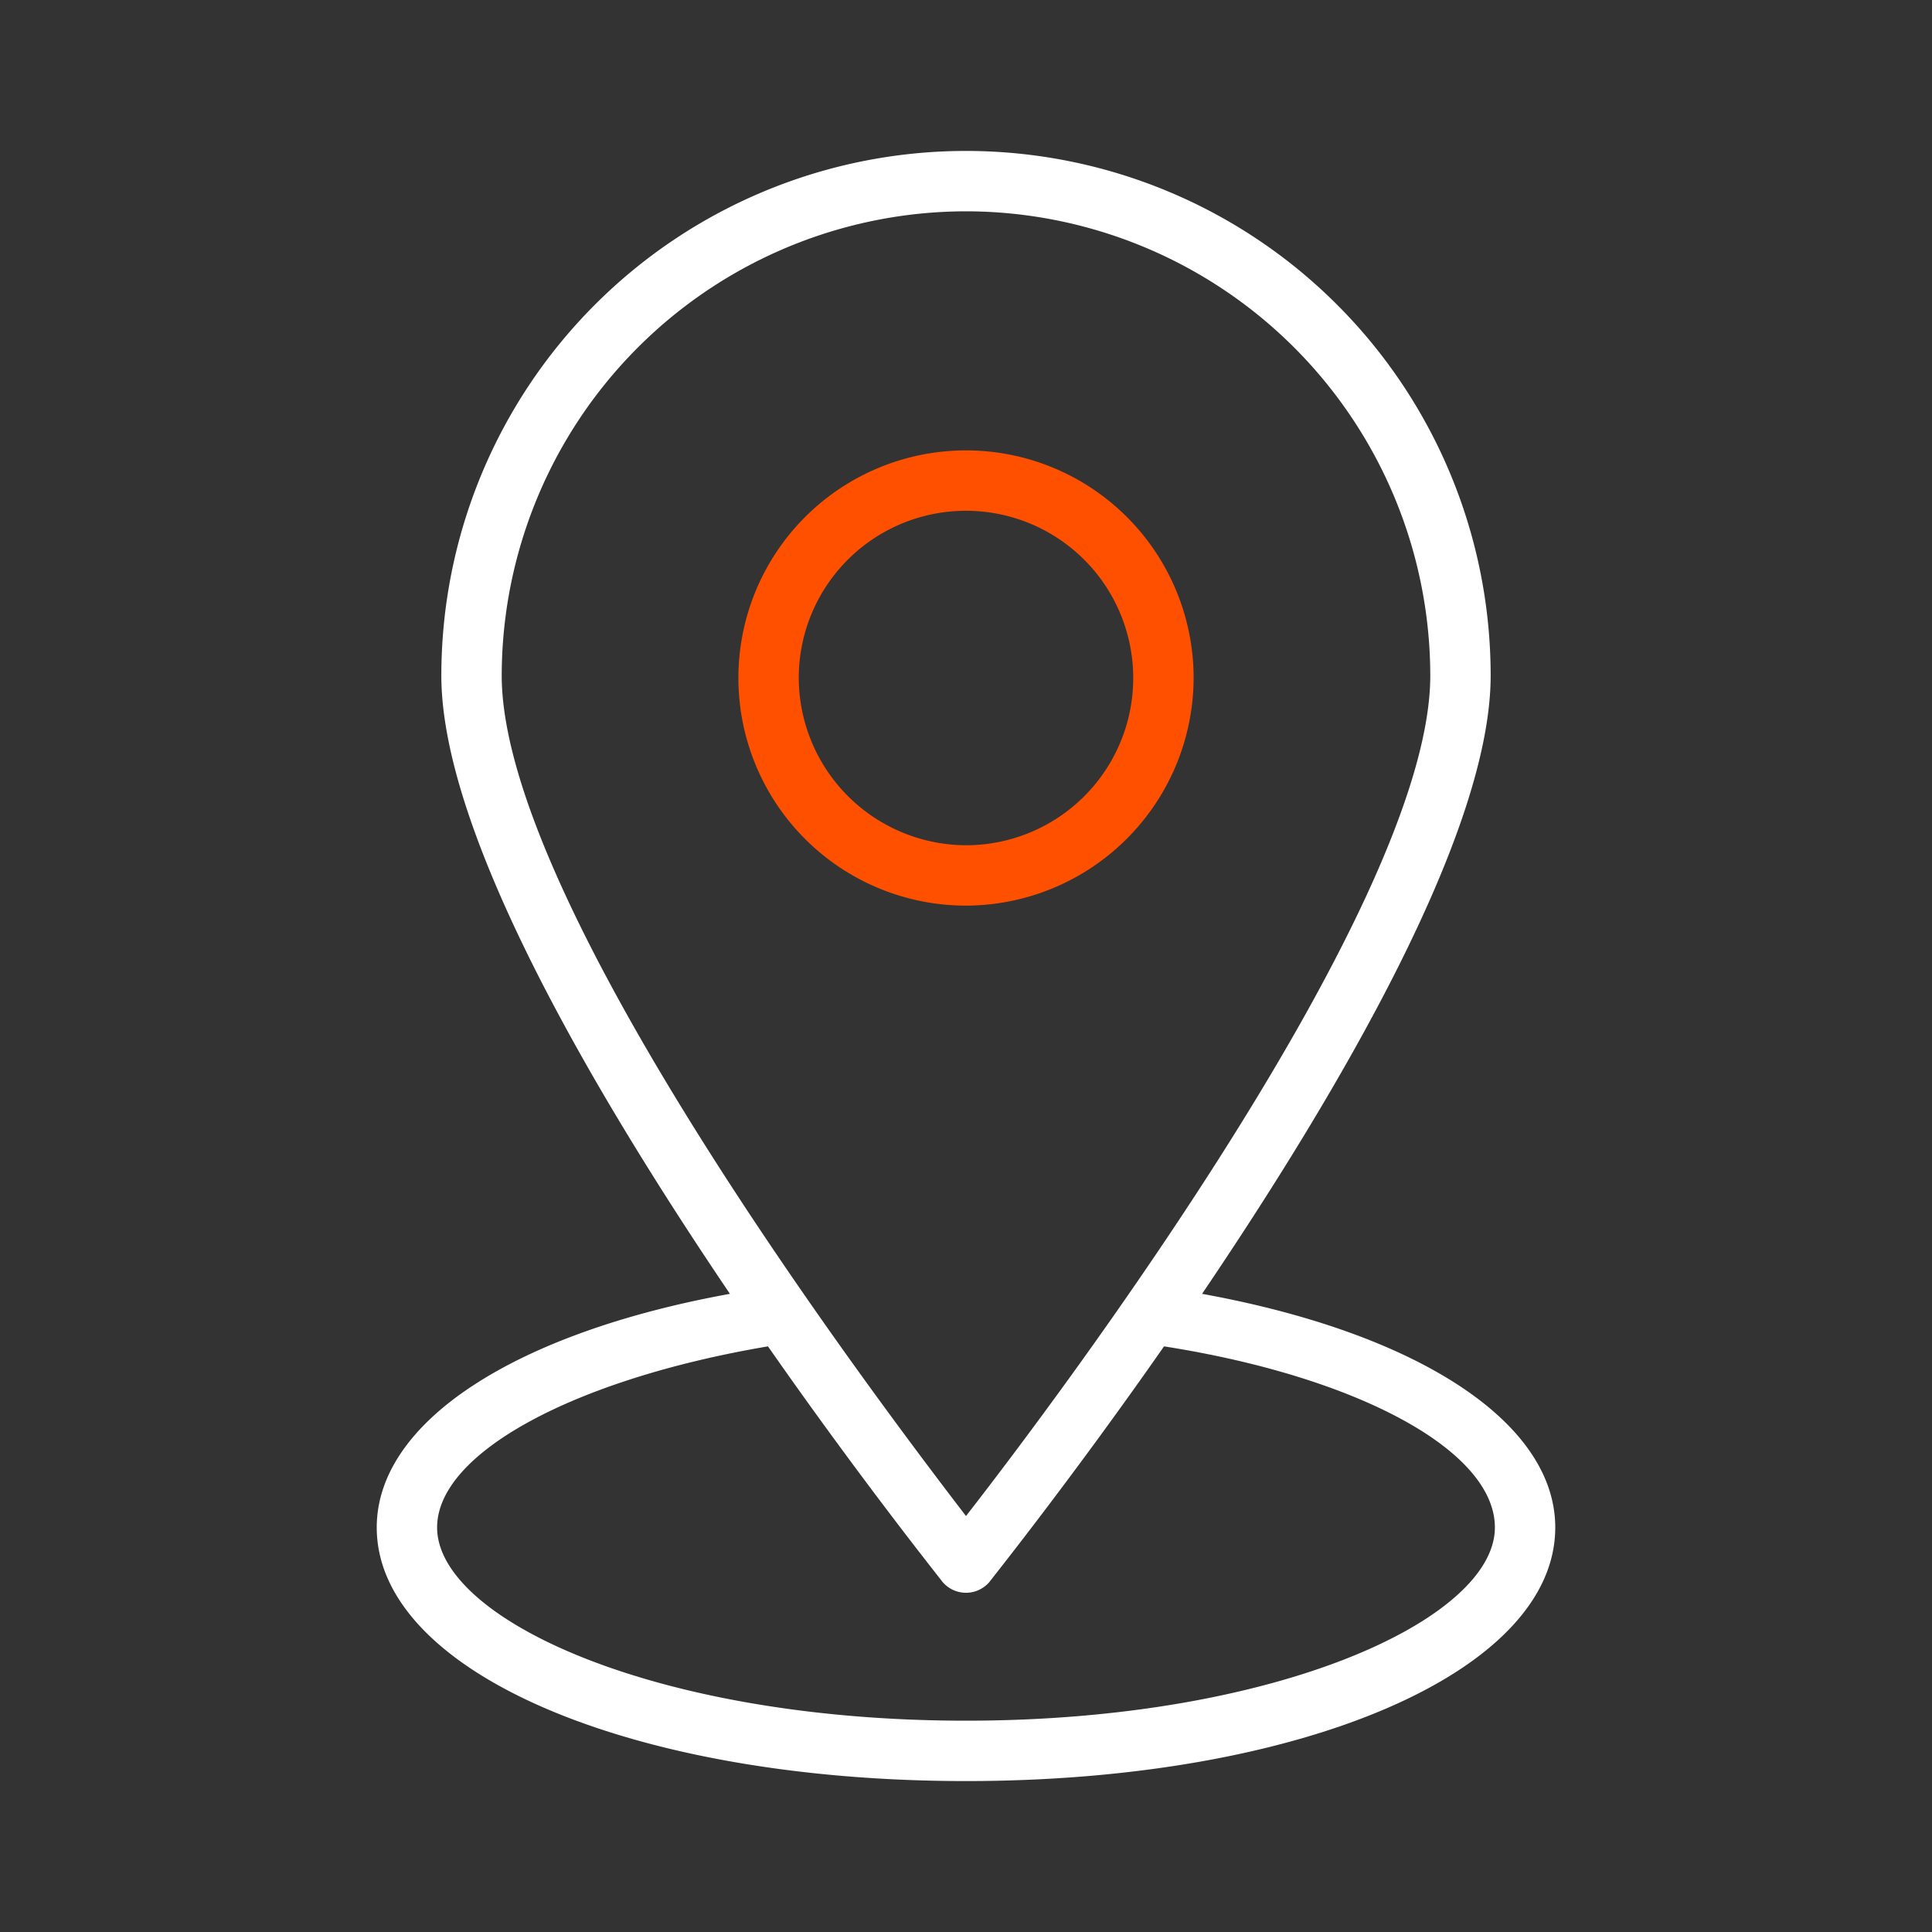
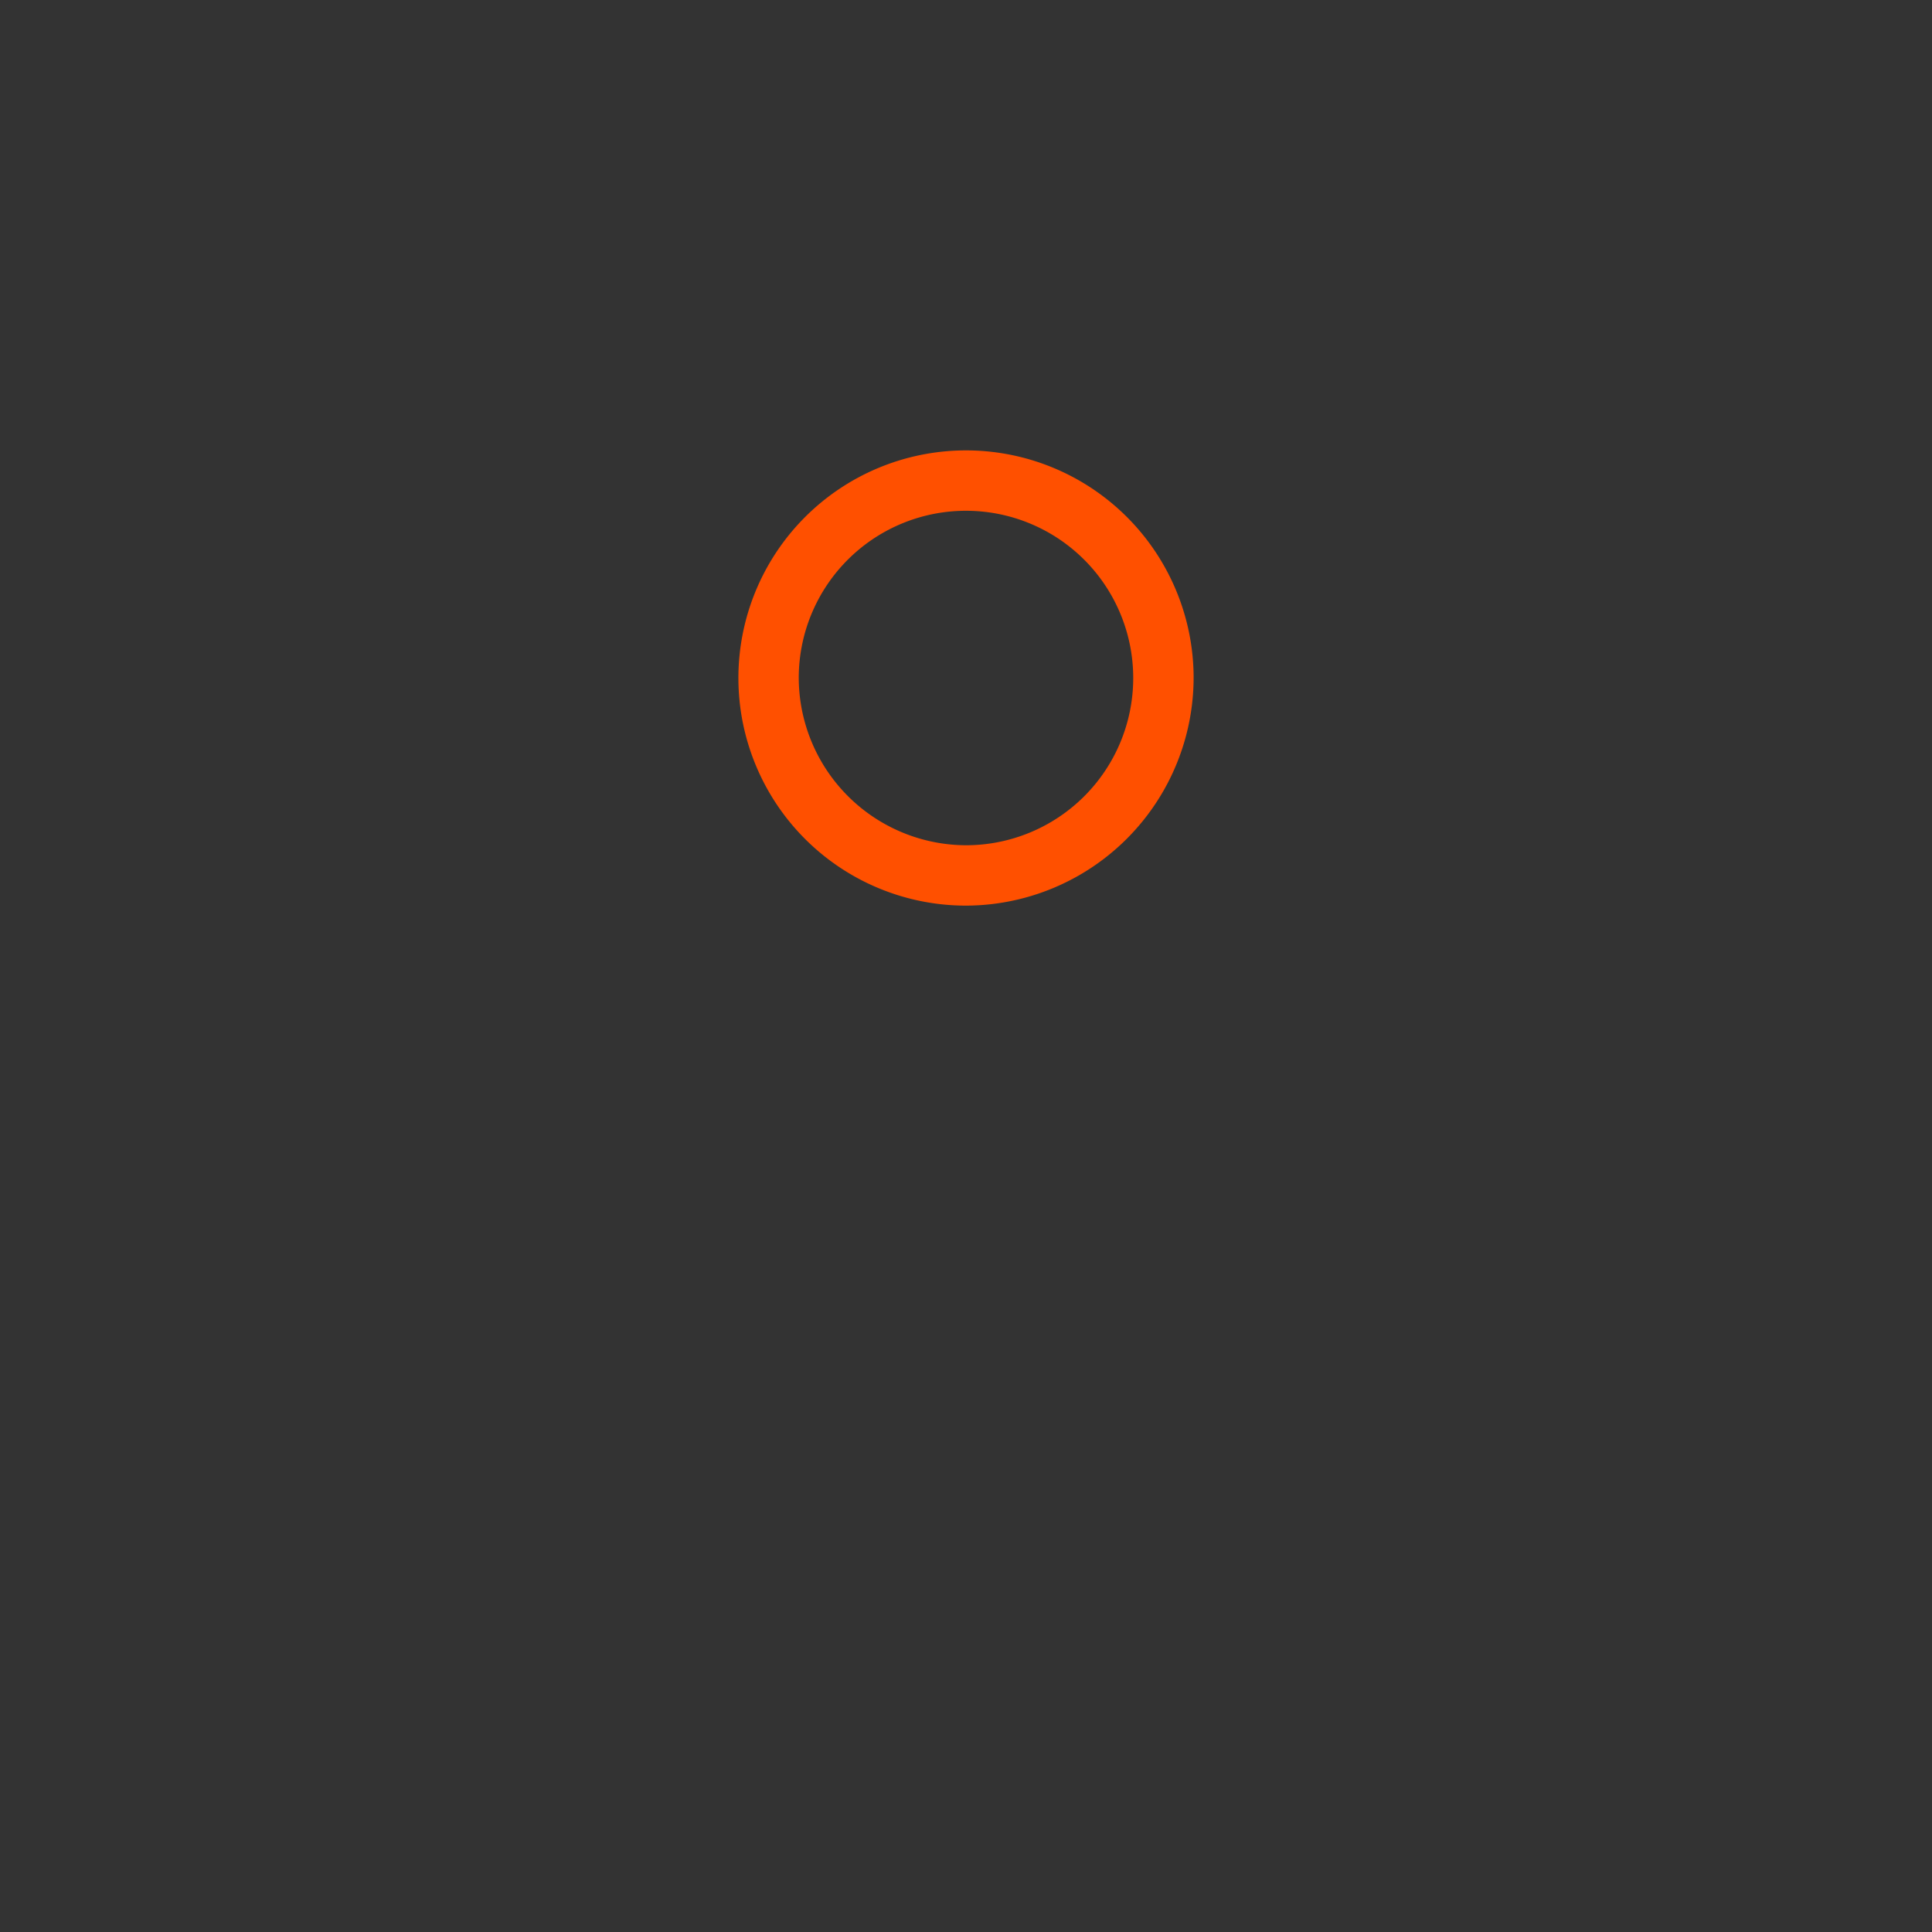
<svg xmlns="http://www.w3.org/2000/svg" data-name="Layer 2" id="Layer_2" viewBox="0 0 32 32">
  <rect x="0" y="0" width="32" height="32" fill="#333333" stroke="none" />
  <defs>
    <style>.cls-1{fill:#ffffff;}</style>
  </defs>
  <title />
  <path d="M19.77,11.19A3.77,3.77,0,1,0,16,15,3.78,3.78,0,0,0,19.77,11.19Zm-6.54,0A2.77,2.77,0,1,1,16,14,2.78,2.78,0,0,1,13.23,11.19Z" fill="#ff5000" />
-   <path class="cls-1" d="M19.91,21.43c2.26-3.34,4.78-7.63,4.78-10.24a8.69,8.69,0,0,0-17.38,0c0,2.61,2.52,6.9,4.78,10.24-3.58.65-5.85,2.13-5.85,3.87,0,2.39,4.2,4.2,9.76,4.2s9.76-1.81,9.76-4.2C25.76,23.56,23.49,22.08,19.91,21.43ZM16,3.5a7.7,7.7,0,0,1,7.69,7.69c0,3.74-6.07,11.84-7.69,13.92C14.38,23,8.31,14.93,8.31,11.19A7.7,7.7,0,0,1,16,3.5Zm0,25c-5.16,0-8.76-1.69-8.76-3.2,0-1.24,2.29-2.46,5.48-3,1.5,2.15,2.76,3.73,2.89,3.9a.51.51,0,0,0,.78,0c.13-.17,1.39-1.75,2.89-3.9,3.19.5,5.48,1.72,5.48,3C24.76,26.81,21.16,28.5,16,28.5Z" />
</svg>